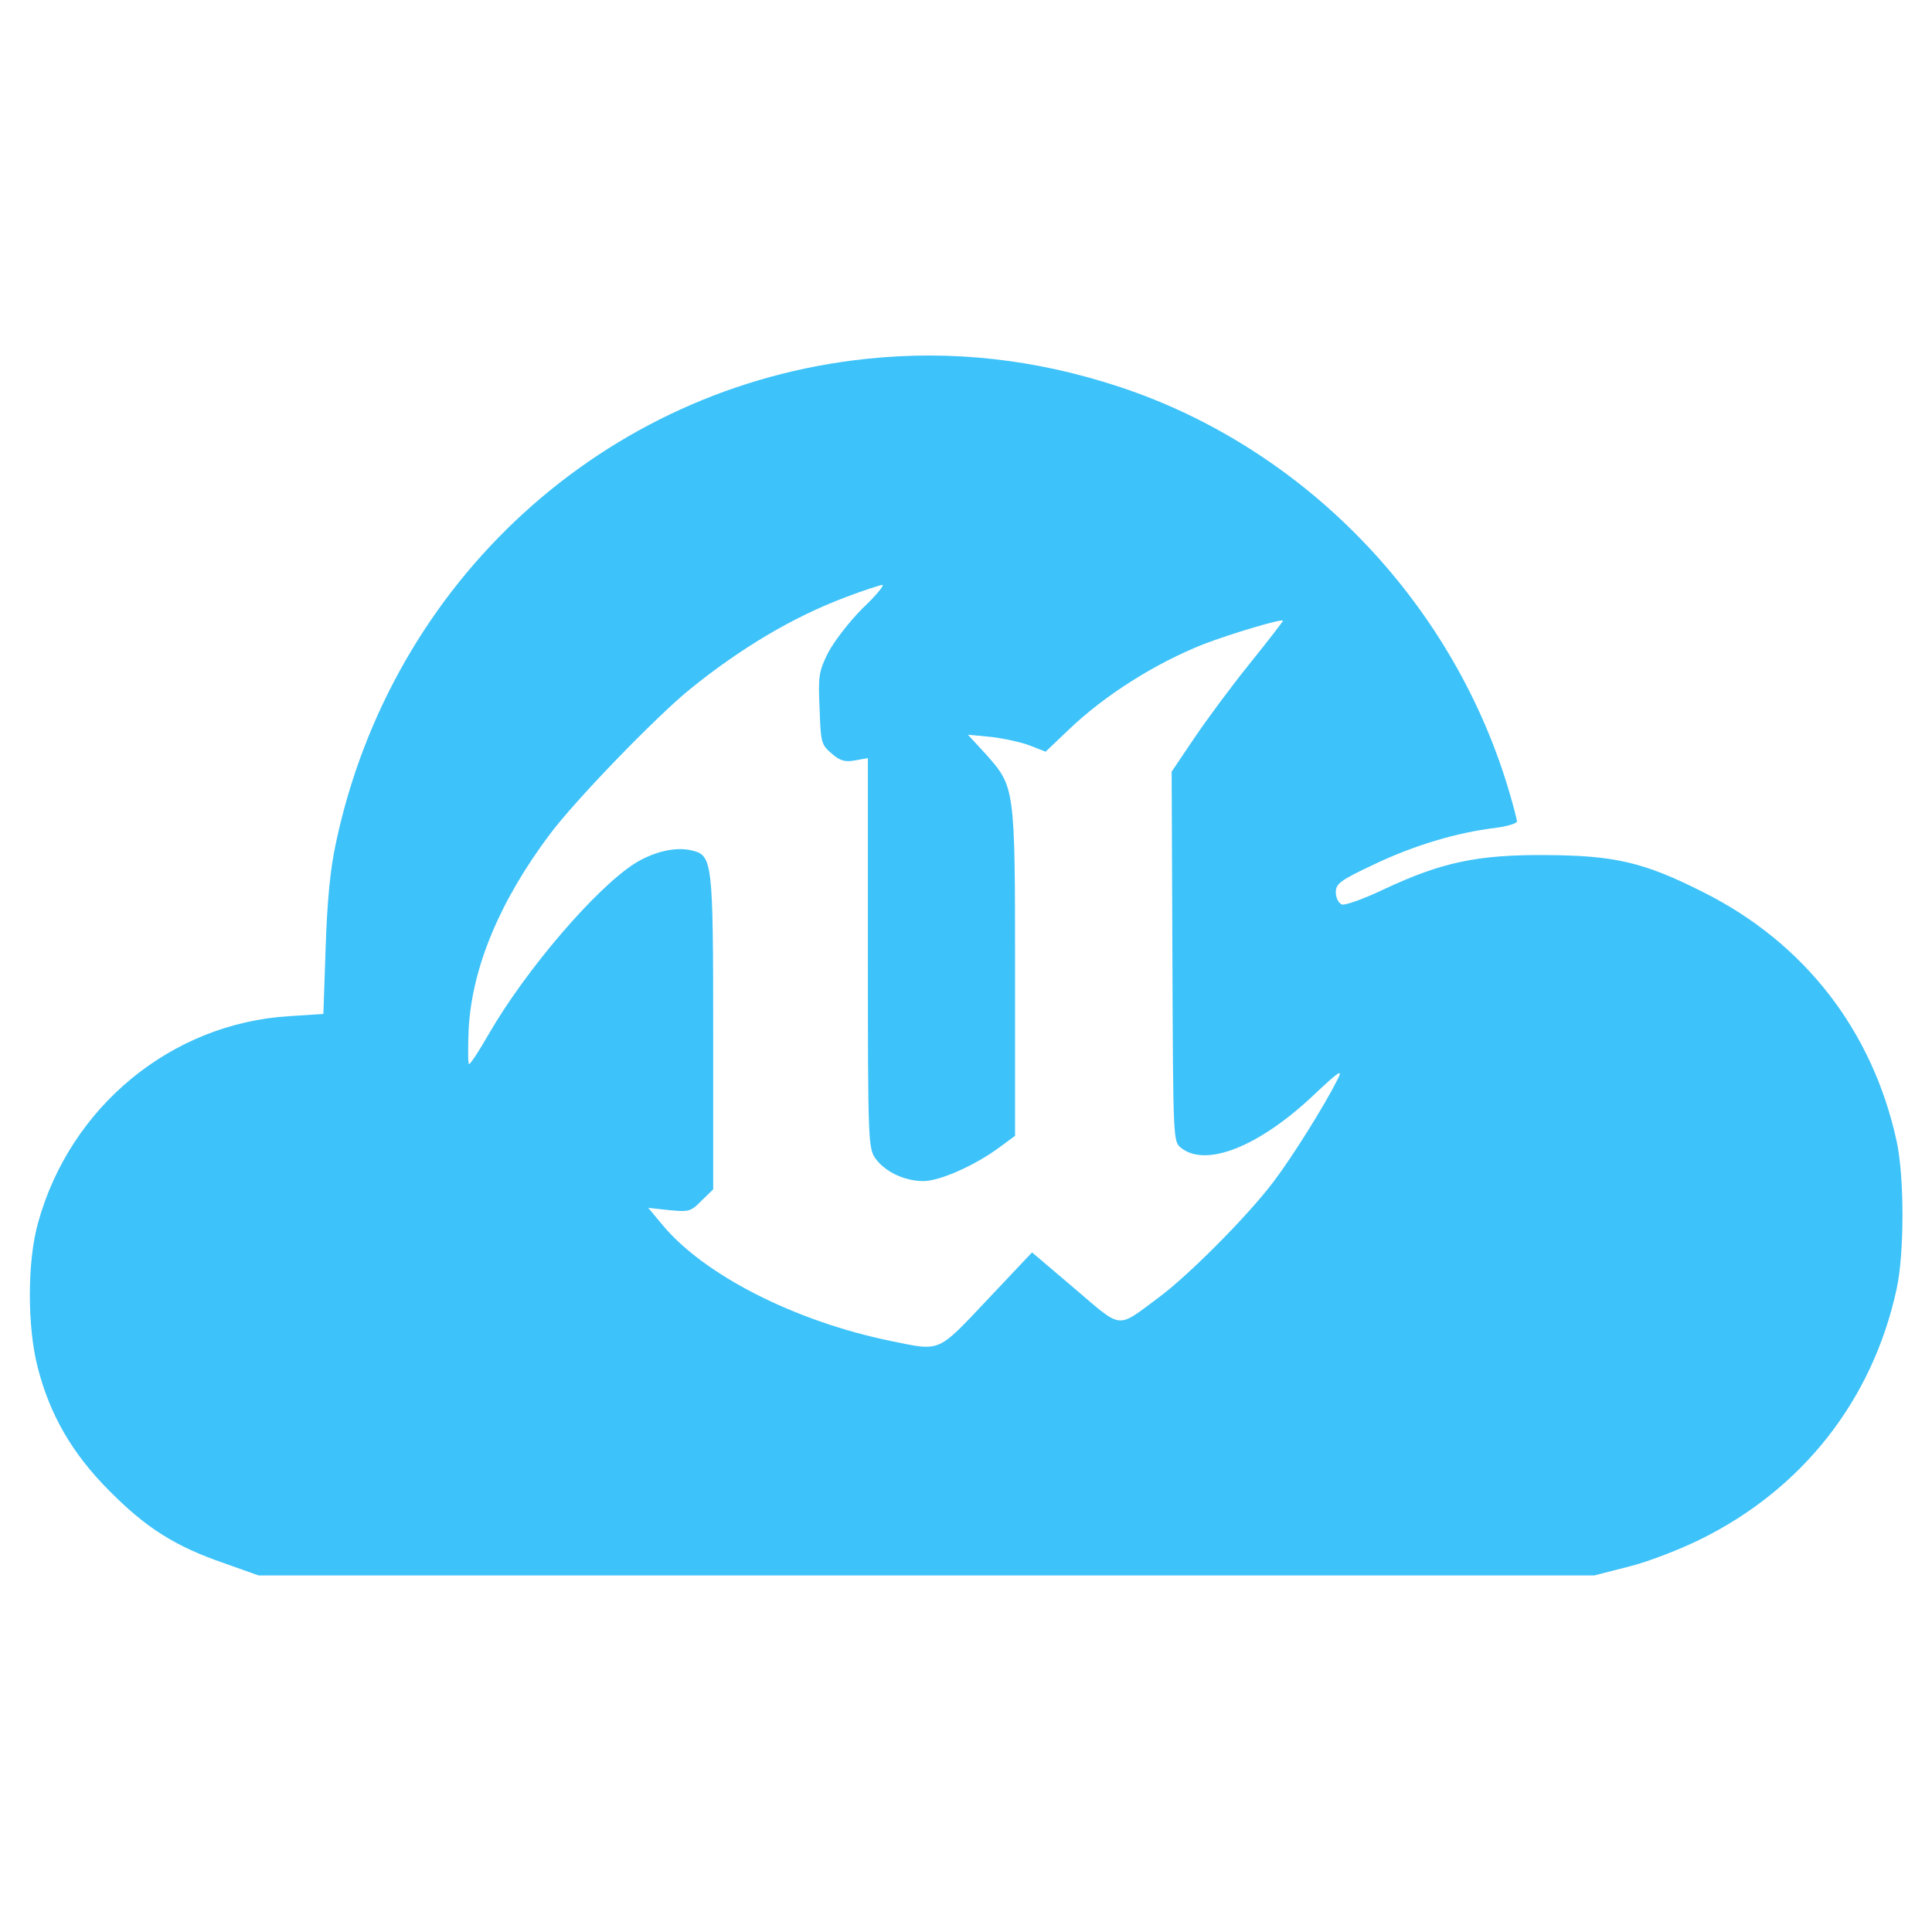
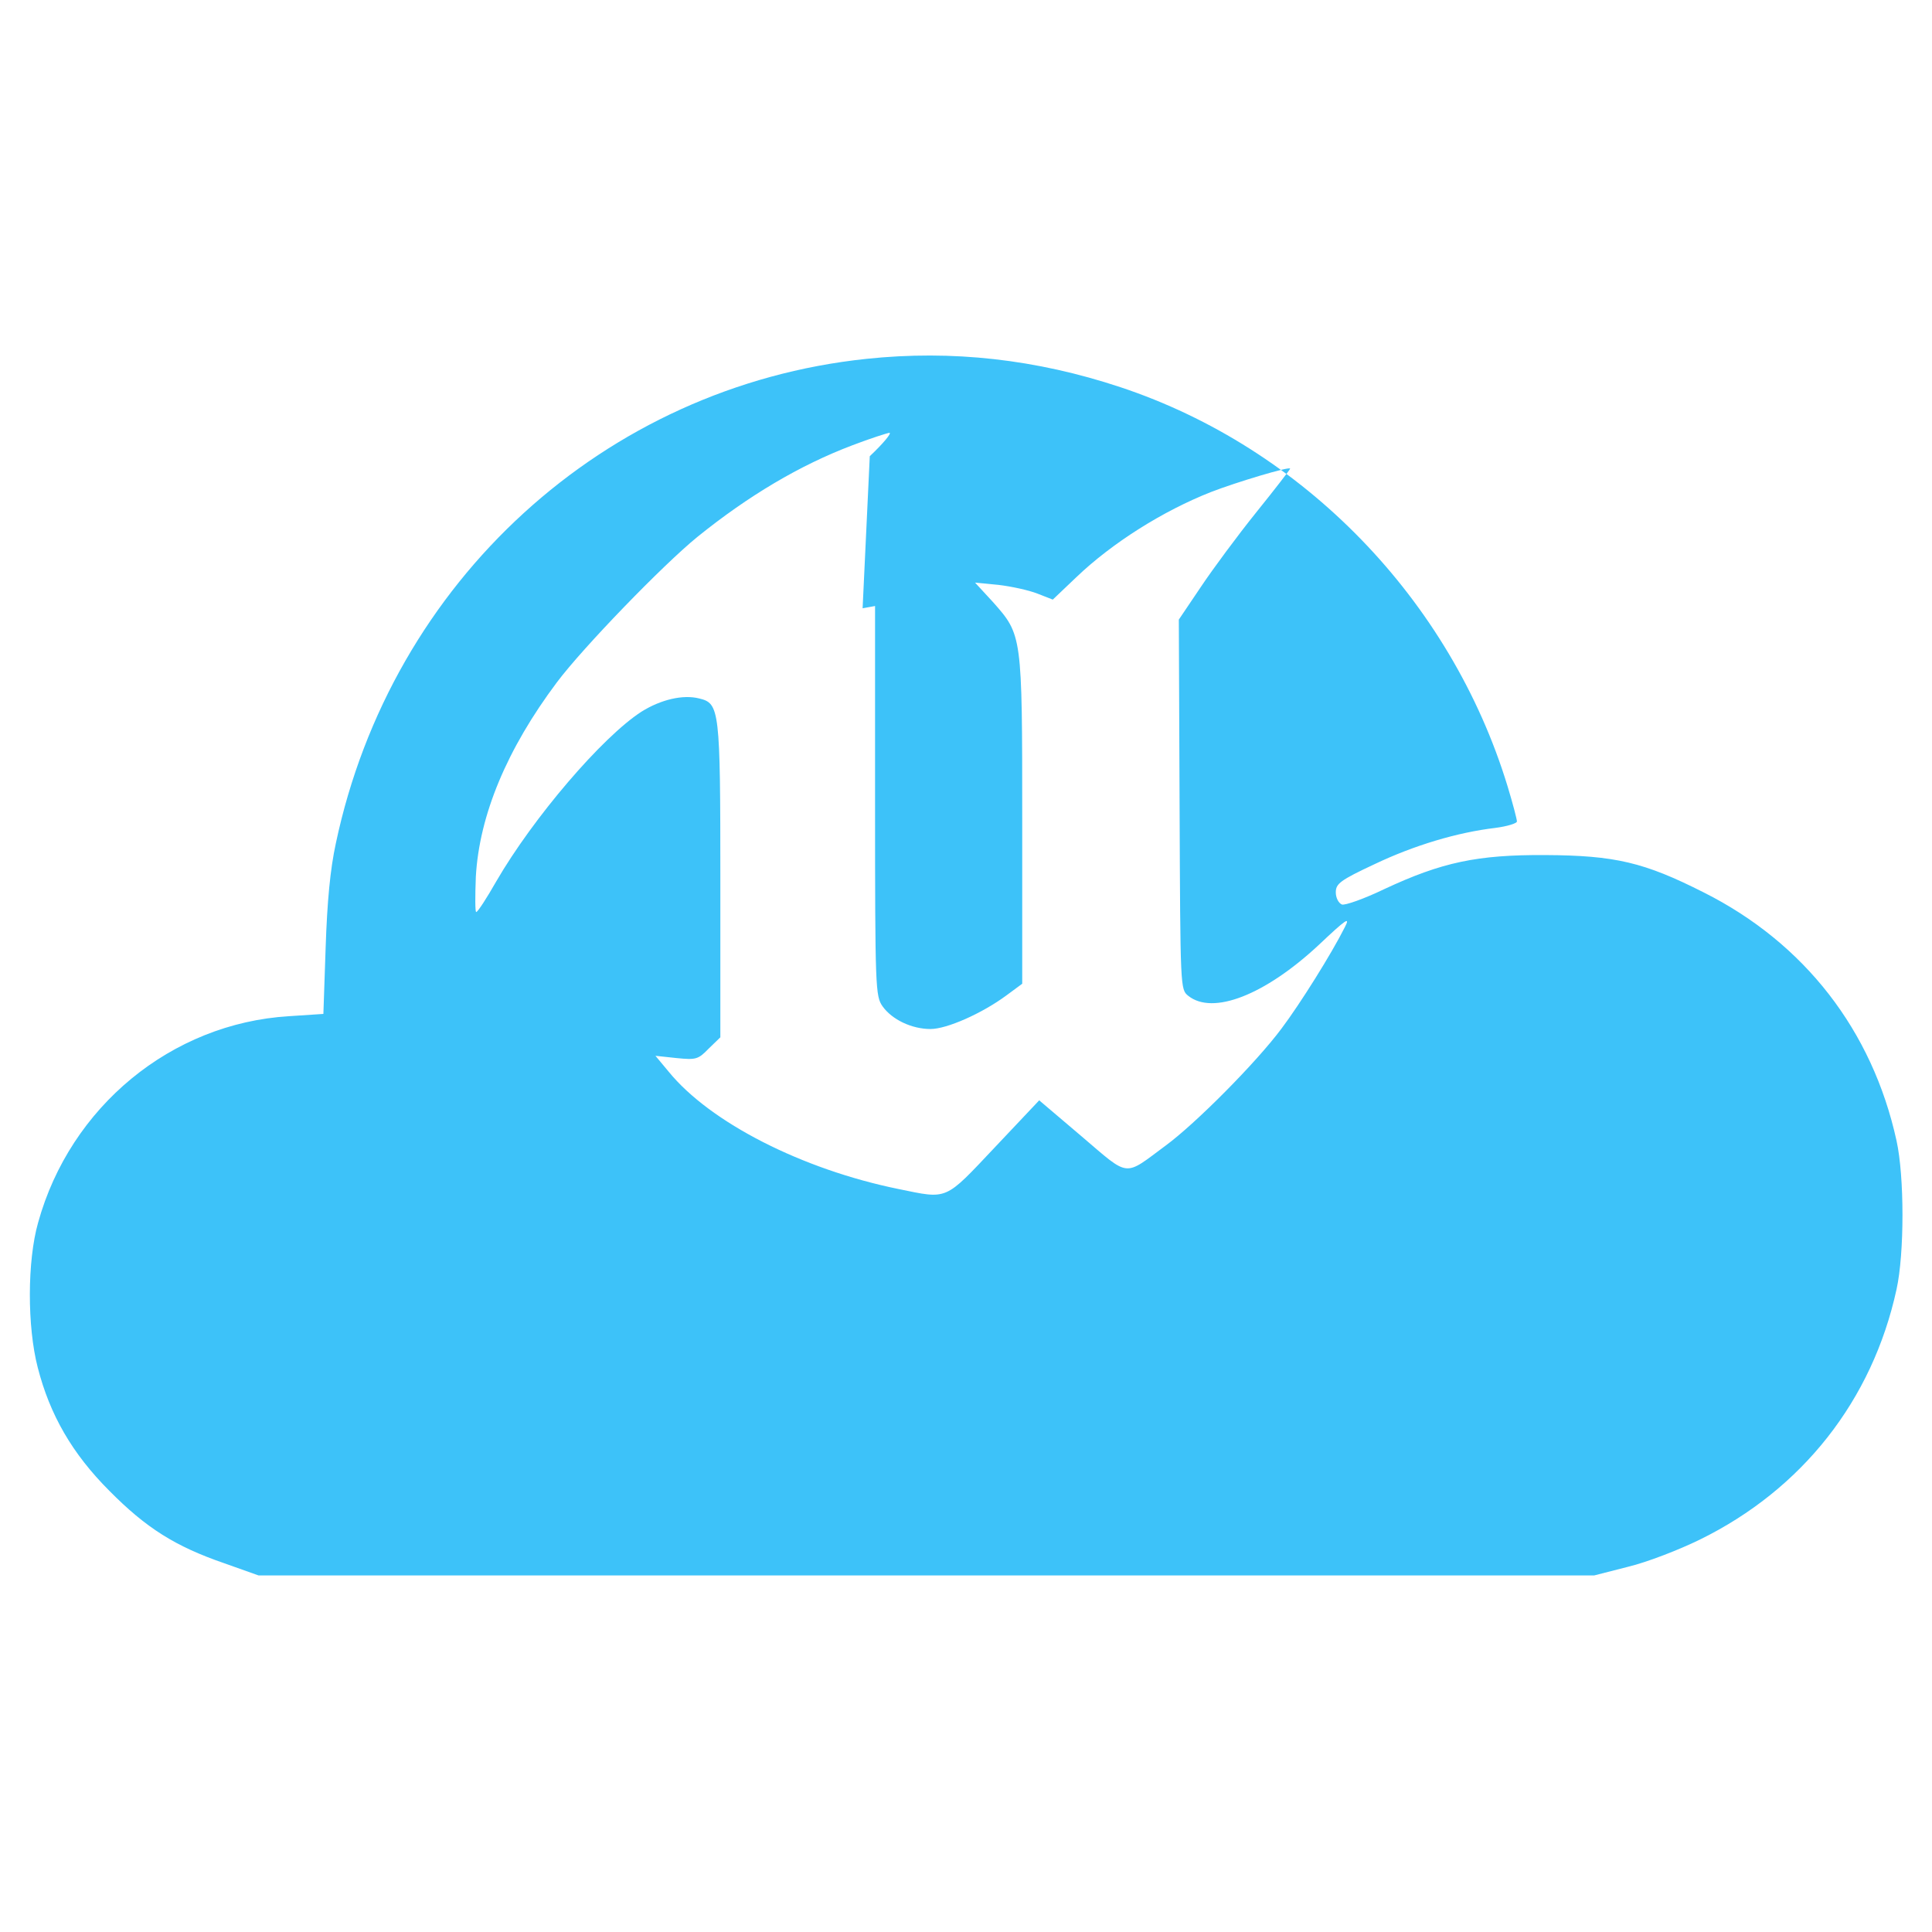
<svg xmlns="http://www.w3.org/2000/svg" version="1.0" width="512pt" height="512pt" viewBox="0 0 512 512" preserveAspectRatio="xMidYMid meet">
  <g transform="translate(0,512) scale(0.1,-0.1)" stroke="none">
-     <path fill="#3DC2F9" d="M2296 4169 c-694 -73 -1259 -589 -1406 -1284 -15 -69 -23 -155 -27 -276 l-6 -176 -91 -6 c-312 -19 -580 -240 -665 -547 -29 -102 -29 -276 -1 -384 32 -125 91 -228 190 -327 97 -98 174 -147 305 -192 l90 -32 1770 0 1770 0 90 23 c50 12 135 45 190 72 271 133 457 369 521 663 21 95 21 299 0 394 -64 292 -244 524 -511 658 -158 80 -235 98 -420 99 -180 1 -274 -19 -426 -90 -54 -26 -105 -44 -113 -41 -9 4 -16 18 -16 32 0 23 11 32 103 75 105 50 219 84 320 96 31 4 57 12 57 17 0 6 -11 48 -25 94 -151 494 -541 896 -1026 1057 -223 74 -446 99 -673 75z m-10 -661 c-35 -35 -75 -87 -91 -117 -25 -50 -27 -62 -23 -148 3 -90 4 -96 32 -120 23 -20 36 -23 63 -18 l33 6 0 -517 c0 -498 1 -517 20 -544 25 -35 77 -60 127 -60 43 0 136 41 201 89 l42 31 0 433 c0 493 0 491 -78 579 l-47 51 62 -6 c34 -4 80 -14 103 -23 l41 -16 62 59 c95 91 230 176 357 226 67 26 210 69 210 62 0 -2 -40 -54 -90 -116 -49 -61 -115 -150 -147 -198 l-58 -86 2 -490 c2 -490 2 -490 23 -507 65 -52 203 2 345 134 74 70 85 77 70 48 -35 -70 -119 -204 -168 -269 -67 -90 -228 -252 -307 -310 -112 -83 -94 -85 -222 24 l-113 96 -118 -125 c-134 -142 -123 -137 -255 -110 -255 52 -499 176 -609 311 l-35 42 56 -6 c51 -5 57 -4 85 25 l31 30 0 417 c0 453 -2 468 -56 481 -43 11 -102 -3 -153 -35 -104 -67 -287 -281 -385 -450 -25 -44 -49 -81 -53 -81 -3 0 -3 42 -1 93 9 164 83 340 215 516 69 92 281 311 372 385 135 109 271 190 411 243 47 18 91 32 98 33 7 0 -16 -28 -52 -62z" />
+     <path fill="#3DC2F9" d="M2296 4169 c-694 -73 -1259 -589 -1406 -1284 -15 -69 -23 -155 -27 -276 l-6 -176 -91 -6 c-312 -19 -580 -240 -665 -547 -29 -102 -29 -276 -1 -384 32 -125 91 -228 190 -327 97 -98 174 -147 305 -192 l90 -32 1770 0 1770 0 90 23 c50 12 135 45 190 72 271 133 457 369 521 663 21 95 21 299 0 394 -64 292 -244 524 -511 658 -158 80 -235 98 -420 99 -180 1 -274 -19 -426 -90 -54 -26 -105 -44 -113 -41 -9 4 -16 18 -16 32 0 23 11 32 103 75 105 50 219 84 320 96 31 4 57 12 57 17 0 6 -11 48 -25 94 -151 494 -541 896 -1026 1057 -223 74 -446 99 -673 75z m-10 -661 l33 6 0 -517 c0 -498 1 -517 20 -544 25 -35 77 -60 127 -60 43 0 136 41 201 89 l42 31 0 433 c0 493 0 491 -78 579 l-47 51 62 -6 c34 -4 80 -14 103 -23 l41 -16 62 59 c95 91 230 176 357 226 67 26 210 69 210 62 0 -2 -40 -54 -90 -116 -49 -61 -115 -150 -147 -198 l-58 -86 2 -490 c2 -490 2 -490 23 -507 65 -52 203 2 345 134 74 70 85 77 70 48 -35 -70 -119 -204 -168 -269 -67 -90 -228 -252 -307 -310 -112 -83 -94 -85 -222 24 l-113 96 -118 -125 c-134 -142 -123 -137 -255 -110 -255 52 -499 176 -609 311 l-35 42 56 -6 c51 -5 57 -4 85 25 l31 30 0 417 c0 453 -2 468 -56 481 -43 11 -102 -3 -153 -35 -104 -67 -287 -281 -385 -450 -25 -44 -49 -81 -53 -81 -3 0 -3 42 -1 93 9 164 83 340 215 516 69 92 281 311 372 385 135 109 271 190 411 243 47 18 91 32 98 33 7 0 -16 -28 -52 -62z" />
  </g>
</svg>